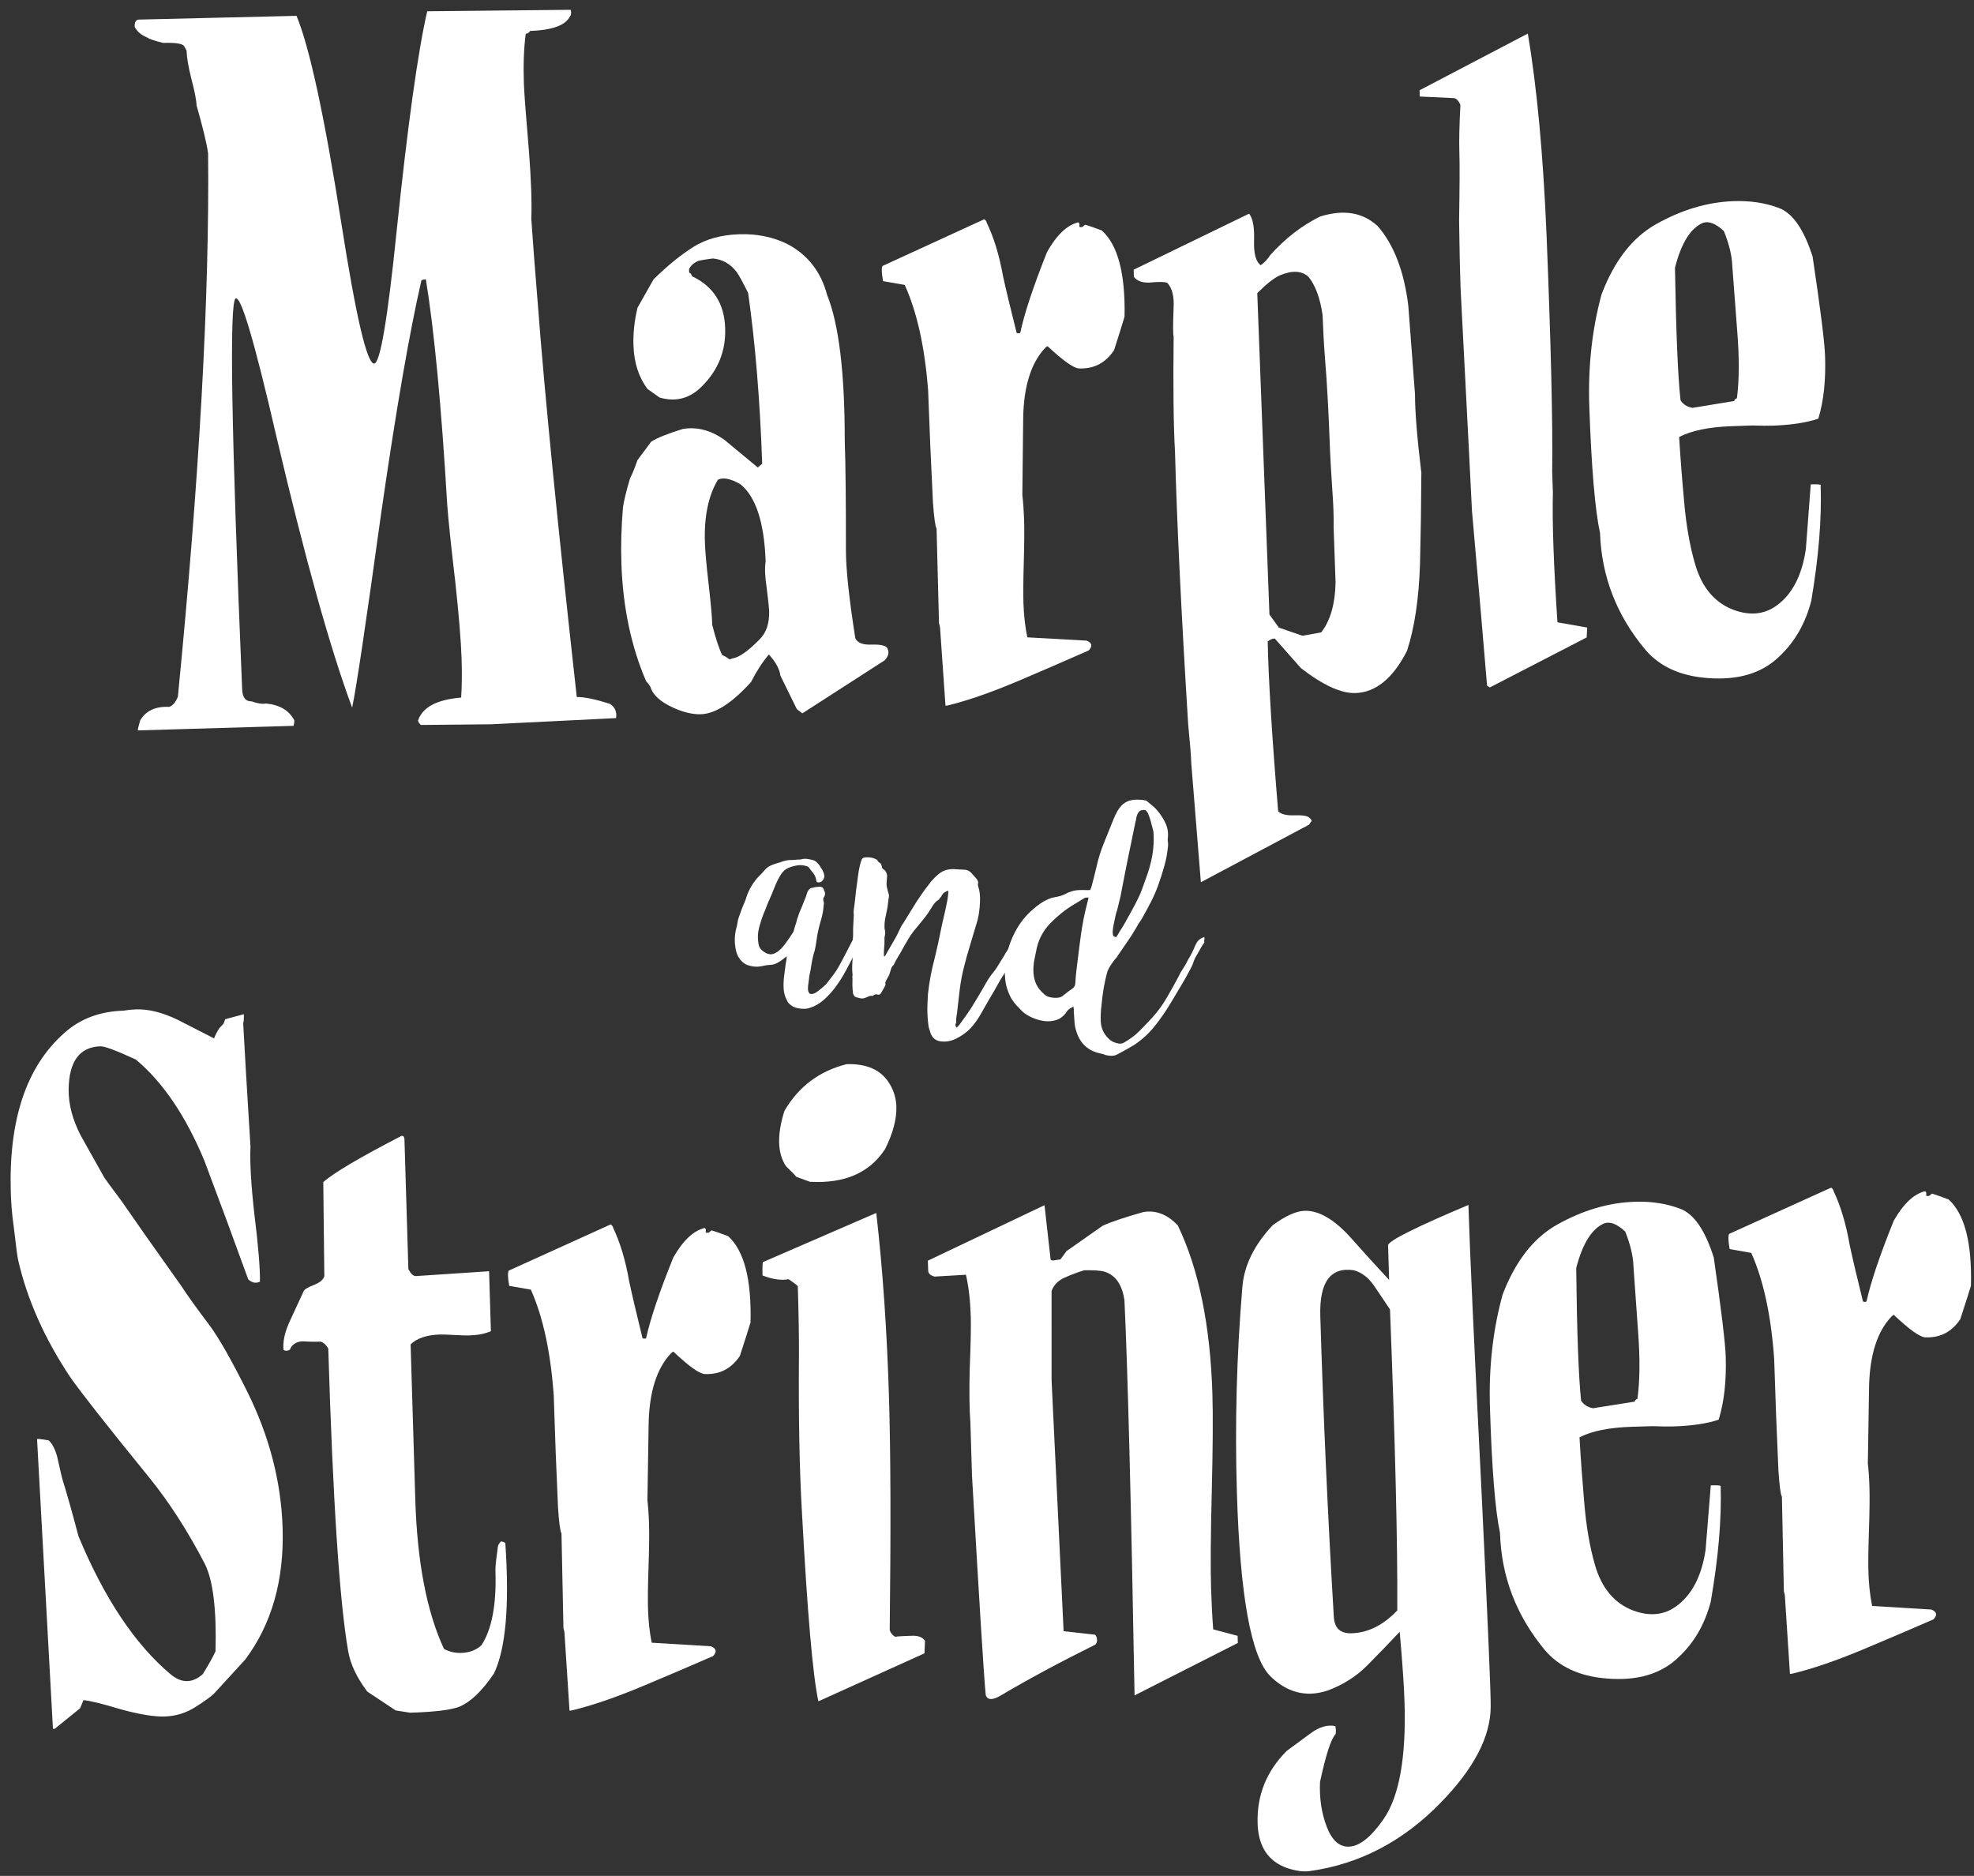
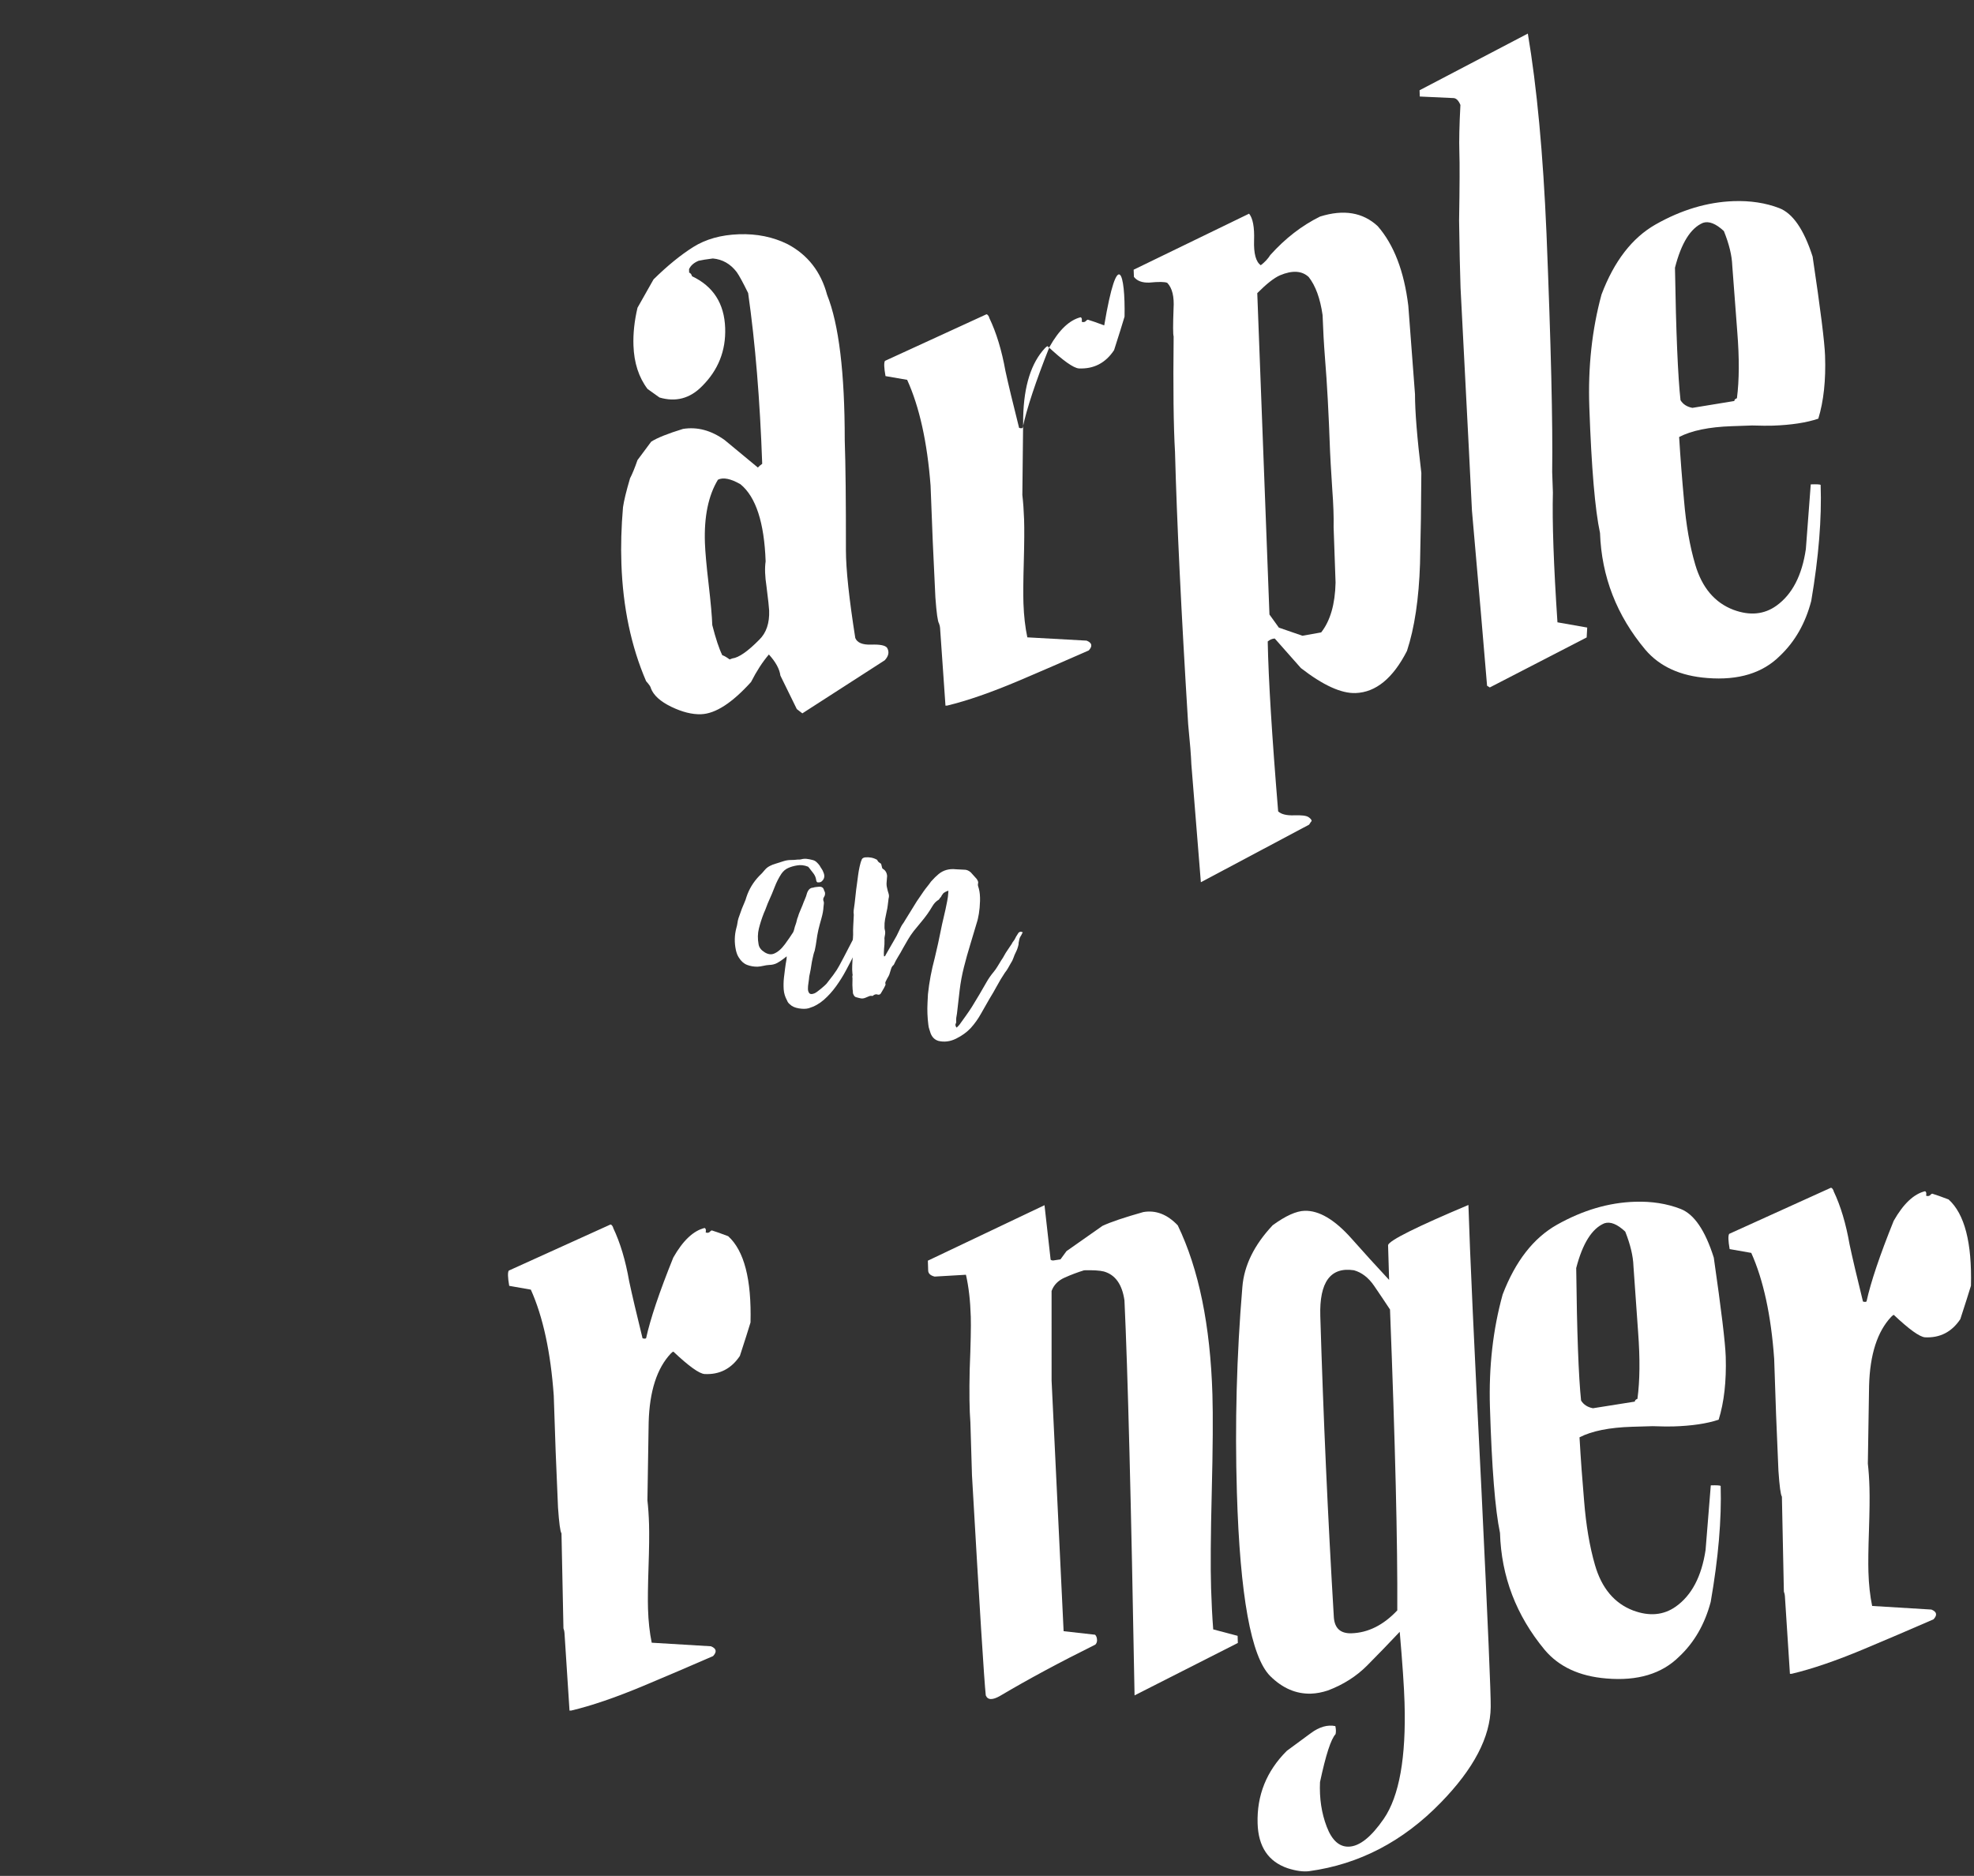
<svg xmlns="http://www.w3.org/2000/svg" version="1.1" id="Ebene_1" x="0px" y="0px" width="760.204px" height="722.449px" viewBox="0 0 760.204 722.449" enable-background="new 0 0 760.204 722.449" xml:space="preserve">
  <rect x="0" y="0" width="760.204" height="722.449" fill="#333333" stroke="none" />
  <g>
-     <path fill="#FFFFFF" d="M237.249,276.563l-48.244,2.382l-26.916,0.256c-0.716-0.663-1.079-1.223-1.099-1.692   c1.666-5.113,7.196-8.067,16.607-8.863c0.295-4.616,0.35-9.677,0.157-15.192c-0.241-6.896-1.044-16.646-2.407-29.263   c-1.646-13.974-2.687-23.946-3.121-29.924c-2.256-38.116-5.001-67.016-8.222-86.698c-0.69,0.02-1.263,0.158-1.709,0.403   c-4.596,19.958-9.76,49.825-15.494,89.609c-5.879,42.552-9.604,67.536-11.184,74.954c-8.379-22.491-18.121-57.356-29.211-104.609   c-8.417-36.523-13.637-54.176-15.671-52.951c-2.48,1.469-1.638,51.611,2.52,150.418c0.113,3.22,1.318,4.785,3.617,4.705   c2.33,0.839,4.184,1.121,5.553,0.839c5.313,0.504,8.951,2.677,10.934,6.521c0.013,0.46-0.08,1.161-0.277,2.079L53.078,281.3   c-0.013-0.459,0.283-1.738,0.902-3.831c2.167-3.751,5.904-5.497,11.211-5.227c1.359-0.508,2.462-1.81,3.31-3.915   c8.312-84.521,12.197-154.271,11.645-209.254c-0.608-4.121-2.089-10.281-4.444-18.483c-0.071-2.066-0.775-5.607-2.099-10.63   c-1.074-4.329-1.652-7.758-1.745-10.294c-0.007-0.225-0.322-0.848-0.929-1.861c-0.611-1.016-3.329-1.443-8.154-1.272   c-3.252-0.803-5.351-1.539-6.292-2.192c-2.098-0.848-3.649-2.17-4.628-3.981c-0.063-1.835,0.476-2.778,1.627-2.817l60.706-1.443   c5.021,12.027,10.796,38.75,17.31,80.171c5.634,35.937,9.834,53.854,12.592,53.755c2.291-0.081,5.162-16.862,8.59-50.357   c4.297-41.344,8.253-69.784,11.846-85.332l55.211-0.56c0.242,0.456,0.271,1.147,0.071,2.066l-0.652,1.06   c-1.96,3.06-6.968,4.734-15.012,5.018c-0.434,0.703-0.993,1.063-1.685,1.092c-0.732,5.547-0.959,12.004-0.707,19.357   c0.126,3.448,0.771,12.052,1.945,25.82c0.842,10.789,1.144,19.521,0.918,26.202c0.489,7.354,1.337,18.483,2.555,33.398   c2.575,33.968,7.557,84.197,14.954,150.676c2.757-0.1,7.042,0.781,12.862,2.652C236.876,272.433,237.625,274.252,237.249,276.563" />
    <path fill="#FFFFFF" d="M294.852,216.2c-0.528-14.941-3.754-24.833-9.677-29.692c-3.757-2.163-6.652-2.758-8.687-1.761   c-3.7,6.113-5.371,14.222-5.017,24.332c0.119,3.448,0.593,8.735,1.422,15.838c0.817,7.099,1.296,12.379,1.415,15.828   c1.337,5.244,2.619,9.108,3.856,11.599c0.698,0.203,1.639,0.749,2.825,1.623l1.019-0.38c2.52-0.317,5.997-2.736,10.445-7.267   c2.674-2.627,3.925-6.354,3.754-11.183c-0.041-1.146-0.383-4.24-1.022-9.282C294.587,221.966,294.474,218.749,294.852,216.2    M341.584,249.425c0.975,1.581,0.684,3.202-0.864,4.866l-31.73,20.443l-2.135-1.651l-6.318-12.896   c-0.322-2.521-1.796-5.225-4.429-8.128c-2.437,2.842-4.728,6.377-6.877,10.598c-7.306,8.082-13.723,12.215-19.241,12.412   c-3.449,0.118-7.28-0.837-11.49-2.877c-4.214-2.042-6.832-4.422-7.849-7.148c-0.013-0.459-0.624-1.355-1.822-2.695   c-5.765-13.377-8.938-28.45-9.522-45.232c-0.244-6.9-0.041-14.154,0.617-21.769c0.37-2.547,1.27-6.259,2.712-11.142   c0.861-1.639,1.815-3.976,2.864-7.003l5.271-7.09c2.253-1.462,6.332-3.102,12.257-4.924c5.496-0.88,10.834,0.546,16.028,4.271   c4.271,3.536,8.535,7.072,12.801,10.597c0.441-0.472,0.999-0.944,1.677-1.434c-0.868-24.595-2.67-46.507-5.415-65.749   c-1.99-4.072-3.464-6.778-4.433-8.127c-2.406-3.133-5.459-4.863-9.153-5.201c-2.522,0.319-4.351,0.614-5.489,0.885   c-1.826,0.748-3.049,1.828-3.687,3.235l0.046,1.376c0.231-0.006,0.465,0.16,0.71,0.495c0.237,0.334,0.369,0.626,0.375,0.848   c8.189,3.857,12.447,10.5,12.781,19.917c0.302,8.741-2.658,16.207-8.879,22.406c-4.667,4.773-10.143,6.226-16.419,4.377   l-4.603-3.29c-3.384-4.484-5.188-10.06-5.416-16.726c-0.166-4.595,0.354-9.446,1.559-14.552c1.295-2.343,3.355-5.991,6.174-10.921   c5.339-5.245,10.426-9.39,15.269-12.447c4.84-3.041,10.708-4.692,17.609-4.93c6.891-0.242,13.151,1.034,18.772,3.825   c7.738,4.107,12.801,10.596,15.182,19.488c4.544,11.355,6.808,30.028,6.802,56.035c0.327,9.426,0.478,23.577,0.452,42.439   c0.025,7.372,1.224,18.601,3.604,33.707c0.747,1.815,2.79,2.661,6.125,2.547C338.83,248.142,340.856,248.538,341.584,249.425" />
-     <path fill="#FFFFFF" d="M433.073,121.943c-0.823,2.791-2.167,7.097-4.036,12.913c-3.278,4.95-7.798,7.293-13.558,7.039   c-2.082-0.16-6.094-3.008-12.038-8.558c-0.232,0.014-0.573,0.257-1.016,0.729c-5.316,5.708-8.112,14.556-8.382,26.527   c-0.123,9.906-0.226,19.917-0.328,30.046c0.322,2.752,0.547,5.847,0.668,9.295c0.128,3.68,0.091,9.15-0.108,16.401   c-0.213,7.253-0.25,12.611-0.135,16.063c0.173,4.823,0.668,9.178,1.497,13.064l22.832,1.263c2.096,0.848,2.365,2.112,0.822,3.773   c-9.069,4.001-18.024,7.878-26.867,11.642c-10.657,4.516-19.865,7.723-27.627,9.596l-0.684,0.029l-2.086-29.964   c-0.019-0.452-0.158-1.024-0.408-1.709l-0.936-36.557c-0.485-0.673-0.955-3.989-1.388-9.961   c-0.736-14.471-1.355-28.833-1.857-43.084c-1.276-16.75-4.291-30.343-9.022-40.761l-8.333-1.437   c-0.579-3.197-0.646-5.151-0.211-5.862l39.069-17.937c0.226-0.013,0.464,0.151,0.704,0.491c0.244,0.338,0.371,0.621,0.383,0.852   c2.725,5.66,4.806,12.486,6.241,20.489c1.093,5.03,2.848,12.329,5.261,21.912c0.688,0.202,1.146,0.189,1.375-0.052   c1.575-7.42,5.015-17.778,10.298-31.081c3.684-6.57,7.688-10.395,12.026-11.474c0.47,0.218,0.599,0.791,0.404,1.713   c0.464,0.216,0.926,0.203,1.377-0.048c0.442-0.472,0.777-0.716,1.016-0.723c1.394,0.415,3.489,1.144,6.286,2.192   C430.495,94.305,433.407,105.363,433.073,121.943" />
+     <path fill="#FFFFFF" d="M433.073,121.943c-0.823,2.791-2.167,7.097-4.036,12.913c-3.278,4.95-7.798,7.293-13.558,7.039   c-2.082-0.16-6.094-3.008-12.038-8.558c-0.232,0.014-0.573,0.257-1.016,0.729c-5.316,5.708-8.112,14.556-8.382,26.527   c-0.123,9.906-0.226,19.917-0.328,30.046c0.322,2.752,0.547,5.847,0.668,9.295c0.128,3.68,0.091,9.15-0.108,16.401   c-0.213,7.253-0.25,12.611-0.135,16.063c0.173,4.823,0.668,9.178,1.497,13.064l22.832,1.263c2.096,0.848,2.365,2.112,0.822,3.773   c-9.069,4.001-18.024,7.878-26.867,11.642c-10.657,4.516-19.865,7.723-27.627,9.596l-0.684,0.029l-2.086-29.964   c-0.019-0.452-0.158-1.024-0.408-1.709c-0.485-0.673-0.955-3.989-1.388-9.961   c-0.736-14.471-1.355-28.833-1.857-43.084c-1.276-16.75-4.291-30.343-9.022-40.761l-8.333-1.437   c-0.579-3.197-0.646-5.151-0.211-5.862l39.069-17.937c0.226-0.013,0.464,0.151,0.704,0.491c0.244,0.338,0.371,0.621,0.383,0.852   c2.725,5.66,4.806,12.486,6.241,20.489c1.093,5.03,2.848,12.329,5.261,21.912c0.688,0.202,1.146,0.189,1.375-0.052   c1.575-7.42,5.015-17.778,10.298-31.081c3.684-6.57,7.688-10.395,12.026-11.474c0.47,0.218,0.599,0.791,0.404,1.713   c0.464,0.216,0.926,0.203,1.377-0.048c0.442-0.472,0.777-0.716,1.016-0.723c1.394,0.415,3.489,1.144,6.286,2.192   C430.495,94.305,433.407,105.363,433.073,121.943" />
    <path fill="#FFFFFF" d="M513.586,203.003c0.083-3.914-0.083-8.741-0.514-14.478c-0.515-8.038-0.797-12.974-0.861-14.816   c-0.502-14.25-1.149-26.196-1.948-35.834c-0.43-5.509-0.732-11.018-0.925-16.539c-0.92-6.406-2.699-11.296-5.347-14.652   c-2.617-2.442-6.307-2.654-11.069-0.653c-2.27,1.006-5.181,3.292-8.735,6.865l4.692,123.769l3.624,5.046l9.083,3.133l7.212-1.288   c3.516-4.49,5.36-10.889,5.541-19.181C514.088,217.254,513.837,210.126,513.586,203.003 M547.37,182.139   c-0.051,11.737-0.217,23.365-0.502,34.884c-0.442,13.601-2.12,24.813-5.031,33.662c-5.387,10.543-11.988,15.952-19.799,16.229   c-5.515,0.193-12.533-3.015-21.051-9.623l-10.065-11.379c-0.919,0.031-1.825,0.407-2.712,1.13   c0.276,14.488,1.613,36.3,4.019,65.447c1.188,1.105,3.22,1.611,6.093,1.514c2.873-0.105,4.724,0.115,5.546,0.664   c0.823,0.545,1.248,1.045,1.26,1.516c-0.225,0.229-0.552,0.711-0.981,1.414l-41.685,22.176l-3.665-45.443   c-0.114-3.217-0.525-8.387-1.233-15.488c-2.667-43.172-4.352-78.087-5.059-104.767c-0.578-9.872-0.751-24.707-0.527-44.511   c-0.258-0.679-0.271-4.246-0.032-10.697c0.295-4.614-0.508-7.926-2.416-9.927c-0.939-0.428-3.24-0.46-6.909-0.106   c-2.758,0.1-4.737-0.637-5.94-2.205l-0.104-2.757l44.462-21.581c1.452,1.791,2.089,5.22,1.915,10.287   c-0.161,5.069,0.694,8.26,2.583,9.571c1.563-1.198,2.791-2.516,3.658-3.924c5.759-6.417,12.142-11.354,19.162-14.822   c9.094-2.851,16.506-1.62,22.221,3.706c6.234,7.147,10.155,17.371,11.774,30.654c0.855,11.248,1.71,22.606,2.578,34.086   C544.929,158.524,545.745,168.619,547.37,182.139" />
    <path fill="#FFFFFF" d="M611.249,241.689l-0.211,3.805l-37.301,19.258l-1.054-0.65c-1.209-14.686-3.149-37.177-5.823-67.458   c-0.059-1.839-1.523-30.436-4.391-85.798c-0.226-6.438-0.411-15.06-0.56-25.875c0.22-13.348,0.258-22.153,0.104-26.411   c-0.143-4.247-0.014-10.298,0.404-18.137c-0.759-1.815-1.703-2.702-2.86-2.658l-12.791-0.591l-0.077-2.41l41.69-21.832   c3.484,20.588,5.881,46.282,7.192,77.075c1.717,42.519,2.449,73.093,2.186,91.747c0.071,2.066,0.16,4.71,0.276,7.931   c-0.296,11.287,0.289,27.948,1.756,49.988L611.249,241.689z" />
    <path fill="#FFFFFF" d="M668.906,153.366c0.9-6.932,0.945-15.45,0.135-25.547c-1.272-16.758-1.921-25.249-1.928-25.48   c-0.134-3.908-1.215-8.355-3.234-13.354c-3.092-2.876-5.776-3.937-8.045-3.165c-4.765,2.014-8.356,7.774-10.788,17.29   c0.405,24.841,1.126,41.848,2.134,51.017c0.972,1.583,2.507,2.563,4.591,2.951l16.133-2.642   C667.891,153.976,668.218,153.619,668.906,153.366 M701.142,186.755c0.457,12.875-0.746,27.764-3.613,44.66   c-2.229,8.594-6.241,15.638-12.024,21.134c-6.672,6.682-16.014,9.535-28.008,8.574c-10.387-0.781-18.338-4.416-23.859-10.898   c-11.049-13.189-16.865-28.169-17.458-44.955c-1.926-8.905-3.297-25.084-4.118-48.529c-0.542-15.395,1.028-29.835,4.698-43.316   c4.841-12.821,11.769-21.813,20.8-26.964c9.931-5.634,19.946-8.637,30.062-8.993c6.429-0.225,12.278,0.665,17.53,2.667   c5.244,1.999,9.551,8.241,12.905,18.705c3.009,20.147,4.608,32.866,4.789,38.149c0.335,9.426-0.539,17.509-2.596,24.255   c-4.559,1.54-10.388,2.436-17.516,2.687c-1.841,0.063-4.481,0.039-7.939-0.067c-3.675,0.125-6.324,0.218-7.933,0.275   c-8.733,0.302-15.472,1.701-20.214,4.162c0.507,8.267,1.144,16.414,1.89,24.444c0.785,9.411,2.231,17.645,4.318,24.703   c2.61,8.886,7.535,14.697,14.765,17.429c6.293,2.316,11.803,1.777,16.516-1.614c6.058-4.358,9.825-11.615,11.317-21.799   c0.624-8.305,1.252-16.612,1.884-24.917C699.637,186.465,700.904,186.535,701.142,186.755" />
-     <path fill="#FFFFFF" d="M100.11,493.603c-1.594,0.746-3.095,0.451-4.516-0.896c-5.521-15.248-11.155-30.494-16.908-45.742   c-7.195-17.266-15.982-30.234-26.369-38.9c-7.47-3.445-12.003-5.154-13.61-5.104c-8.048,0.246-12.136,5.773-12.275,16.584   c-0.061,5.76,1.501,11.697,4.679,17.818c2.916,5.205,5.836,10.4,8.754,15.607c0.007,0.229,2.283,3.381,6.846,9.461   c4.811,6.992,12.499,17.92,23.076,32.781c2.172,3.381,5.891,8.574,11.161,15.541c3.603,4.963,8.34,13.332,14.219,25.107   c8.574,17.238,13.132,34.813,13.671,52.746c0.598,20.004-4.188,36.832-14.357,50.484l-12.033,13.125   c-0.893,0.951-3.197,2.635-6.923,5.039c-3.725,2.418-7.773,3.689-12.139,3.818c-3.907,0.115-9.339-0.746-16.297-2.611   c-7.668-2.301-12.65-3.535-14.954-3.688l-1.289,3.135l-9.767,7.895l-0.691,0.012l-6.123-111.637   c0.916-0.025,2.423,0.168,4.502,0.555c1.421,1.336,2.52,3.496,3.298,6.465c1.067,4.795,1.731,7.662,1.986,8.563   c1.526,4.781,3.58,12.096,6.181,21.906c9.921,23.857,21.729,41.574,35.426,53.117c4.252,3.549,8.391,3.549,12.425-0.025   c2.192-3.521,3.825-6.441,4.911-8.781c0.435-16.105-0.941-27.342-4.12-33.707c-6.594-12.676-13.716-23.742-21.366-33.18   c-16.249-19.977-26.412-32.91-30.5-38.771c-9.885-14.887-16.555-29.877-19.997-44.955c-0.257-0.9-0.848-5.375-1.783-13.408   c-0.585-4.127-0.943-8.357-1.073-12.727c-0.842-28.051,6.016-48.504,20.588-61.373c6.051-5.475,13.665-8.348,22.866-8.625   c1.601-0.277,3.208-0.438,4.818-0.488c4.823-0.148,10.155,1.182,15.995,4.004c4.673,2.385,9.346,4.775,14.019,7.168   c0.428-1.158,1.081-2.443,1.954-3.857l1.674-1.775c0.216-0.461,0.428-1.053,0.636-1.748l7.196-1.941   c0.052,1.846-0.035,2.996-0.243,3.459c0.539,10.35,1.481,26.186,2.809,47.553c-0.284,5.99,0.212,14.604,1.475,25.838   C99.458,479.593,100.174,488.322,100.11,493.603" />
-     <path fill="#FFFFFF" d="M194.604,594.3c1.639,23.898,0.187,40.625-4.355,50.176c-4.626,6.824-9.104,11.109-13.42,12.844   c-3.189,1.246-9.495,2.006-18.911,2.289l-5.55-0.877l-10.917-7.248c-4.082-5.412-6.538-10.619-7.38-15.658   c-3.336-19.232-5.884-58.043-7.648-116.432c-0.729-1.365-1.677-2.25-2.837-2.674c-2.302,0.063-4.606,0.025-6.91-0.143   c-2.527,0.076-4.227,1.17-5.075,3.266c-0.459,0.244-0.917,0.371-1.37,0.385c-0.231,0-0.579-0.102-1.047-0.32   c-0.328-3.201,0.481-6.916,2.43-11.107c3.24-7.008,5.023-10.863,5.345-11.559c0.322-0.693,1.62-1.477,3.896-2.365   c2.272-0.859,3.623-2.004,4.043-3.393l-0.402-36.227c4.033-3.574,14.093-9.514,30.177-17.83c0.692-0.014,1.055,0.438,1.081,1.35   l1.508,50.008c0.967,1.813,1.921,2.699,2.838,2.674l28.249-1.877l0.698,23.102c-2.278,0.977-5.023,1.516-8.24,1.619   c-1.376,0.039-3.339-0.014-5.872-0.168c-2.542-0.141-4.377-0.217-5.528-0.18c-5.055,0.154-8.815,1.428-11.278,3.793   c-0.006-0.219,0.595,19.656,1.797,59.662c0.733,24.131,4.414,43.348,11.06,57.643c2.098,1.094,4.303,1.596,6.601,1.531   c3.221-0.104,5.839-1.092,7.845-2.996c3.963-6.105,5.754-15.477,5.375-28.127c-0.049-1.375,0.07-3.148,0.353-5.348   c0.275-2.197,0.463-3.65,0.56-4.332c0.093-0.695,0.475-1.402,1.147-2.109C193.553,593.646,194.125,593.865,194.604,594.3" />
    <path fill="#FFFFFF" d="M289.031,509.314c-0.84,2.789-2.208,7.096-4.102,12.895c-3.304,4.936-7.841,7.264-13.59,6.967   c-2.083-0.152-6.084-3.035-12.001-8.613c-0.231,0.014-0.566,0.258-1.012,0.721c-5.352,5.695-8.189,14.527-8.52,26.494   c-0.164,9.9-0.322,19.914-0.479,30.045c0.309,2.75,0.528,5.848,0.627,9.293c0.109,3.691,0.045,9.141-0.199,16.404   c-0.244,7.25-0.309,12.611-0.203,16.057c0.145,4.822,0.625,9.191,1.428,13.074l22.827,1.375c2.092,0.861,2.356,2.121,0.801,3.779   c-9.089,3.961-18.059,7.791-26.919,11.506c-10.69,4.461-19.91,7.625-27.678,9.463l-0.685,0.025l-1.941-29.967   c-0.014-0.463-0.146-1.041-0.396-1.723l-0.755-36.561c-0.481-0.67-0.928-3.998-1.337-9.963c-0.666-14.49-1.211-28.836-1.639-43.092   c-1.199-16.764-4.139-30.365-8.825-40.816l-8.328-1.465c-0.559-3.215-0.62-5.17-0.177-5.863l39.155-17.752   c0.231,0,0.469,0.152,0.704,0.5c0.244,0.336,0.369,0.617,0.376,0.85c2.7,5.668,4.748,12.508,6.142,20.529   c1.068,5.027,2.784,12.342,5.146,21.932c0.698,0.205,1.153,0.193,1.376-0.051c1.62-7.406,5.103-17.754,10.46-31.033   c3.713-6.545,7.739-10.35,12.079-11.402c0.465,0.217,0.597,0.795,0.402,1.709c0.459,0.219,0.919,0.205,1.375-0.039   c0.448-0.475,0.781-0.719,1.013-0.719c1.395,0.424,3.487,1.156,6.28,2.223C286.588,481.675,289.446,492.744,289.031,509.314" />
-     <path fill="#FFFFFF" d="M342.512,417.281c1.69,2.713,2.588,5.67,2.687,8.896c0.146,4.822-1.305,10.271-4.339,16.354   c-5.942,9.152-15.593,13.355-28.959,12.609l-5.233-1.914c-0.717-0.9-2.028-2.25-3.924-4.023   c-3.369-4.963-3.587-12.084-0.646-21.379c5.47-9.373,13.462-15.361,23.966-17.986C333.877,409.607,339.36,412.089,342.512,417.281    M356.223,631.892l-0.196,4.846l-40.861,18.486c-2.14-9.836-4.252-34.158-6.34-72.98c-0.952-16.301-1.335-36.549-1.138-60.717   c0.026-6.672-0.119-15.414-0.448-26.211c-0.709-0.67-1.889-1.557-3.528-2.662c-2.745,0.541-6.101,0.076-10.05-1.428   c-0.093-2.982-0.032-4.705,0.184-5.18l43.612-18.912c2.498,21.791,4.132,45.549,4.911,71.299   c0.64,21.377,0.729,51.176,0.271,89.383c0.5,1.365,1.329,2.262,2.499,2.688c-1.157-0.193,0.904-0.375,6.193-0.527   C353.63,629.898,355.262,630.542,356.223,631.892" />
    <path fill="#FFFFFF" d="M476.705,632.751l-39.776,20.186c-1.323-74.279-2.615-124.982-3.889-152.094   c-0.879-6.184-3.521-9.9-7.932-11.158c-1.62-0.4-4.152-0.555-7.604-0.465c-2.512,0.773-5.013,1.711-7.506,2.83   c-2.501,1.104-4.179,2.826-5.026,5.141l0.006,34.518l4.628,96.506l12.122,1.363c0.47,0.451,0.727,1.131,0.753,2.057   c0.02,0.682-0.193,1.26-0.637,1.734c-13.832,6.865-26.059,13.447-36.683,19.748c-2.941,1.695-4.787,1.643-5.529-0.18   c-0.639-5.965-2.409-34.211-5.313-84.746c-0.137-4.602-0.34-11.377-0.61-20.35c-0.376-4.82-0.47-11.596-0.271-20.35   c0.396-9.912,0.533-16.699,0.422-20.375c-0.186-6.211-0.811-11.596-1.865-16.174l-12.058,0.707   c-1.626-0.412-2.456-1.184-2.487-2.338l-0.12-3.793l44.92-21.365l2.359,20.979c0.231,0.221,0.578,0.322,1.041,0.309l2.751-0.424   l2.32-3.174l13.858-9.732c3.169-1.479,8.414-3.252,15.716-5.311c4.808-0.836,9.23,0.875,13.273,5.117   c8.092,16.789,12.547,38.514,13.351,65.178c0.25,8.279,0.16,20.762-0.258,37.461c-0.417,16.699-0.508,29.066-0.263,37.113   c0.179,5.748,0.449,11.029,0.822,15.852l9.397,2.48L476.705,632.751z" />
    <path fill="#FFFFFF" d="M535.306,504.326c-1.935-2.943-3.979-5.979-6.138-9.139c-2.166-3.15-4.764-5.145-7.777-5.979   c-9.019-1.338-13.325,4.539-12.933,17.65c1.17,38.85,2.911,77.57,5.226,116.148c0.347,4.141,2.602,6.133,6.741,6.018   c6.428-0.193,12.328-3.137,17.679-8.818C538.25,594.431,537.311,555.812,535.306,504.326 M574.084,657.433   c-0.115,11.508-6.523,23.783-19.25,36.822c-14.514,14.936-31.388,23.73-50.632,26.377c-2.302,0.295-5.072-0.088-8.324-1.129   c-7.443-2.549-11.293-8.295-11.563-17.254c-0.322-10.813,3.412-20.133,11.241-27.947c2.925-2.16,6.017-4.447,9.288-6.84   c3.26-2.404,6.396-3.305,9.404-2.699c0.263,1.131,0.296,2.172,0.096,3.098c-1.787,1.891-3.785,8.061-5.997,18.473   c-0.275,6.223,0.585,11.941,2.585,17.174c1.992,5.232,4.832,7.807,8.511,7.689c4.14-0.129,8.638-3.717,13.484-10.76   c5.953-8.703,8.613-23.617,7.971-44.764c-0.173-5.979-0.797-15.041-1.851-27.215c-4.243,4.5-8.428,8.834-12.554,12.984   c-4.134,4.152-9.159,7.352-15.073,9.59c-2.275,0.758-4.449,1.168-6.519,1.234c-5.751,0.18-10.997-2.082-15.735-6.775   c-7.359-7.365-11.633-30.941-12.828-70.705c-0.798-26.443-0.097-52.809,2.108-79.113c0.661-8.303,4.563-16.234,11.698-23.82   c4.955-3.6,9.037-5.451,12.263-5.541c5.515-0.168,11.493,3.33,17.914,10.504c4.771,5.373,9.642,10.76,14.644,16.119l-0.404-13.447   c0.635-1.85,10.945-6.99,30.942-15.424c0.526,17.471,2.204,54.236,5.046,110.299C572.984,624.912,574.167,652.603,574.084,657.433" />
    <path fill="#FFFFFF" d="M630.59,538.728c0.944-6.93,1.029-15.439,0.271-25.557c-1.196-16.75-1.792-25.248-1.799-25.48   c-0.123-3.906-1.176-8.354-3.161-13.357c-3.081-2.904-5.762-3.971-8.03-3.213c-4.776,1.98-8.395,7.727-10.862,17.238   c0.282,24.838,0.913,41.846,1.876,51.023c0.966,1.582,2.494,2.572,4.576,2.971l16.129-2.559   C629.575,539.332,629.909,538.972,630.59,538.728 M662.64,572.281c0.387,12.867-0.888,27.754-3.83,44.635   c-2.27,8.586-6.313,15.605-12.125,21.068c-6.704,6.66-16.042,9.463-28.023,8.445c-10.368-0.834-18.301-4.512-23.783-11.016   c-10.978-13.24-16.712-28.256-17.22-45.047c-1.884-8.92-3.162-25.105-3.875-48.541c-0.464-15.4,1.17-29.838,4.903-43.297   c4.905-12.805,11.872-21.752,20.916-26.855c9.95-5.592,19.978-8.549,30.087-8.846c6.423-0.203,12.267,0.723,17.497,2.752   c5.233,2.02,9.5,8.279,12.806,18.758c2.904,20.168,4.433,32.895,4.601,38.18c0.283,9.436-0.629,17.51-2.724,24.244   c-4.552,1.518-10.395,2.381-17.511,2.598c-1.838,0.053-4.479,0.012-7.931-0.102c-3.677,0.102-6.325,0.191-7.925,0.23   c-8.729,0.271-15.473,1.619-20.223,4.063c0.47,8.266,1.067,16.416,1.768,24.449c0.746,9.426,2.141,17.666,4.191,24.725   c2.564,8.895,7.455,14.742,14.666,17.508c6.281,2.34,11.785,1.838,16.508-1.531c6.073-4.332,9.878-11.568,11.415-21.738   c0.668-8.316,1.345-16.607,2.011-24.912C661.129,571.972,662.401,572.062,662.64,572.281" />
    <path fill="#FFFFFF" d="M759.031,495.162c-0.844,2.789-2.212,7.096-4.103,12.893c-3.305,4.938-7.842,7.264-13.595,6.98   c-2.083-0.168-6.081-3.047-12.002-8.625c-0.23,0.012-0.564,0.258-1.007,0.732c-5.356,5.682-8.189,14.514-8.524,26.482   c-0.16,9.898-0.32,19.912-0.477,30.043c0.31,2.75,0.528,5.85,0.624,9.293c0.109,3.689,0.046,9.143-0.192,16.406   c-0.25,7.25-0.313,12.609-0.205,16.055c0.141,4.834,0.624,9.191,1.429,13.074l22.823,1.389c2.097,0.848,2.358,2.107,0.803,3.766   c-9.089,3.961-18.063,7.791-26.918,11.506c-10.691,4.475-19.914,7.625-27.68,9.461l-0.688,0.027l-1.941-29.967   c-0.012-0.461-0.142-1.041-0.392-1.723l-0.759-36.561c-0.481-0.668-0.926-3.998-1.335-9.963   c-0.662-14.488-1.209-28.836-1.64-43.092c-1.197-16.764-4.14-30.363-8.825-40.816l-8.324-1.465   c-0.56-3.213-0.623-5.168-0.181-5.861l39.156-17.754c0.233,0,0.472,0.154,0.703,0.5c0.243,0.334,0.372,0.617,0.379,0.85   c2.7,5.67,4.742,12.508,6.138,20.529c1.067,5.027,2.784,12.342,5.149,21.932c0.692,0.207,1.149,0.193,1.376-0.051   c1.618-7.404,5.104-17.754,10.458-31.033c3.715-6.543,7.738-10.348,12.083-11.402c0.462,0.219,0.592,0.797,0.398,1.709   c0.457,0.219,0.918,0.207,1.376-0.037c0.442-0.477,0.777-0.709,1.009-0.721c1.394,0.424,3.49,1.156,6.28,2.225   C756.588,467.521,759.441,478.589,759.031,495.162" />
    <path fill="#FFFFFF" d="M302.963,368.3c-0.177,0.164-0.354,0.299-0.526,0.42c-0.177,0.109-0.355,0.258-0.534,0.418   c-0.794,0.637-1.652,1.209-2.565,1.711c-0.915,0.5-1.963,0.77-3.152,0.783c-0.765,0.057-1.508,0.16-2.24,0.342   c-0.73,0.172-1.472,0.281-2.237,0.326c-1.439,0.014-2.782-0.225-4.034-0.705c-1.244-0.49-2.298-1.441-3.151-2.836   c-0.477-0.703-0.852-1.652-1.129-2.857c-0.618-2.908-0.552-5.74,0.18-8.496c0.203-0.672,0.34-1.297,0.415-1.889   c0.071-0.588,0.208-1.211,0.408-1.883l1.334-3.744c0.292-0.746,0.607-1.494,0.941-2.24c0.336-0.742,0.608-1.494,0.809-2.242   c1.003-3.004,2.62-5.666,4.86-8.012c0.71-0.645,1.42-1.408,2.144-2.301c0.545-0.654,1.186-1.174,1.921-1.557   c0.746-0.389,1.5-0.691,2.272-0.9l3.101-0.986c0.945-0.293,1.861-0.438,2.75-0.438c0.888,0.008,1.804-0.051,2.745-0.176   c0.505,0.025,0.888,0.006,1.145-0.064c0.772-0.219,1.515-0.283,2.23-0.207c0.718,0.08,1.456,0.225,2.205,0.428   c0.588,0.119,1.099,0.377,1.549,0.779c0.447,0.4,0.869,0.867,1.263,1.4c0.229,0.434,0.485,0.848,0.762,1.244   c0.277,0.395,0.489,0.809,0.633,1.236c0.691,1.475,0.453,2.693-0.69,3.654c-0.27,0.238-0.698,0.34-1.293,0.316   c-0.34,0.066-0.585-0.158-0.723-0.68c-0.12-1.018-0.453-1.902-1.006-2.65c-0.56-0.752-1.151-1.521-1.791-2.318l-0.364-0.395   c-1.494-0.586-2.926-0.742-4.29-0.473c-1.199,0.189-2.316,0.512-3.358,0.975c-1.04,0.453-1.923,1.209-2.652,2.275   c-1.013,1.561-1.861,3.232-2.549,5.016c-0.681,1.783-1.408,3.506-2.163,5.16c-0.383,0.83-0.72,1.66-1.016,2.49   c-0.303,0.836-0.636,1.664-1.019,2.492c-0.778,1.986-1.408,3.949-1.89,5.873c-0.474,1.928-0.515,3.957-0.119,6.094   c0.199,1.197,0.947,2.205,2.266,3.033c1.309,0.83,2.526,1.021,3.651,0.566c1.468-0.598,2.864-1.797,4.188-3.594   c1.313-1.797,2.394-3.35,3.217-4.666c0.192-0.416,0.344-0.869,0.456-1.375c0.11-0.502,0.264-1,0.459-1.502   c0.189-0.498,0.344-1.02,0.459-1.566c0.105-0.539,0.258-1.021,0.457-1.436c0.202-0.75,0.472-1.5,0.809-2.244   c0.334-0.742,0.643-1.492,0.939-2.236c0.299-0.836,0.614-1.625,0.948-2.371c0.331-0.742,0.607-1.533,0.817-2.369   c0.495-1.33,1.244-2.016,2.265-2.047c0.428-0.145,0.836-0.23,1.219-0.258c0.382-0.02,0.787-0.064,1.219-0.125   c1.011-0.031,1.625,0.422,1.833,1.363l0.344,0.777c0.13,0.691,0.013,1.295-0.35,1.828c-0.37,0.535-0.402,1.148-0.093,1.84   c0.067,0.34,0.074,0.654,0.013,0.953c-0.057,0.297-0.09,0.605-0.109,0.949c-0.067,1.346-0.337,2.834-0.798,4.465   c-0.468,1.629-0.861,3.109-1.185,4.453c-0.328,1.508-0.565,2.848-0.709,4.027c-0.146,1.18-0.382,2.52-0.71,4.025   c-0.2,0.502-0.352,0.984-0.458,1.438c-0.108,0.465-0.221,0.945-0.327,1.447c-0.219,0.924-0.395,1.863-0.526,2.828   c-0.131,0.971-0.309,1.953-0.533,2.969c-0.104,0.412-0.189,0.811-0.248,1.184c-0.062,0.379-0.107,0.783-0.126,1.201   c-0.017,0.256-0.081,0.74-0.199,1.459c-0.125,0.707-0.184,1.428-0.177,2.146c0.006,0.721,0.189,1.279,0.552,1.684   c0.364,0.4,1.013,0.412,1.968,0.027c0.521-0.219,1.331-0.797,2.436-1.717c1.106-0.912,1.834-1.576,2.198-1.98   c0.723-0.893,1.587-2.012,2.587-3.361c0.999-1.344,1.783-2.557,2.343-3.625c1.118-2.063,2.41-4.52,3.87-7.369   c1.455-2.852,2.744-5.297,3.862-7.359c0.194-0.328,0.291-0.682,0.313-1.064c0.019-0.383,0.241-0.559,0.665-0.539   c0.254-0.068,0.511-0.1,0.762-0.088c0.257,0.014,0.553-0.012,0.897-0.082c0.591,0.031,0.828,0.301,0.723,0.799   c-0.106,0.42-0.193,0.816-0.251,1.191c-0.064,0.385-0.189,0.738-0.375,1.061c-0.275,0.416-0.644,1.053-1.112,1.916   c-0.466,0.863-0.942,1.777-1.408,2.727c-0.477,0.947-0.923,1.855-1.35,2.725c-0.42,0.869-0.729,1.504-0.922,1.922   c-0.941,1.9-1.973,3.904-3.099,6c-1.125,2.109-2.391,4.135-3.805,6.094c-1.414,1.967-2.982,3.709-4.711,5.232   c-1.733,1.518-3.667,2.604-5.82,3.252c-1.032,0.297-2.304,0.309-3.813,0.064c-1.514-0.244-2.677-0.771-3.48-1.574   c-0.489-0.367-0.842-0.844-1.067-1.447c-0.774-1.4-1.211-2.84-1.308-4.332c-0.094-1.479-0.062-2.982,0.102-4.5   c0.149-1.176,0.292-2.352,0.437-3.535c0.145-1.176,0.328-2.352,0.56-3.535L302.963,368.3z" />
    <path fill="#FFFFFF" d="M376.165,355.38c-0.821,2.836-1.664,5.652-2.529,8.445c-0.861,2.797-1.664,5.654-2.4,8.578   c-0.746,2.93-1.298,5.906-1.666,8.939c-0.362,3.029-0.703,6.018-1.028,8.969c-0.111,0.584-0.201,1.131-0.27,1.637   c-0.071,0.508-0.077,1.049-0.025,1.652c-0.013,0.252-0.113,0.547-0.296,0.875c-0.013,0.244,0,0.438,0.033,0.578   c0.038,0.117,0.169,0.359,0.408,0.709l0.402-0.361c0.177-0.154,0.29-0.283,0.334-0.359c0.049-0.078,0.161-0.205,0.337-0.361   c0.824-1.143,1.64-2.287,2.462-3.432c0.824-1.148,1.601-2.295,2.337-3.445c1.012-1.645,1.979-3.24,2.908-4.807   c0.93-1.557,1.858-3.164,2.784-4.809c0.746-1.318,1.659-2.629,2.745-3.922c0.539-0.656,1.041-1.375,1.507-2.158   c0.463-0.773,0.923-1.537,1.385-2.277c0.46-0.648,0.85-1.283,1.177-1.908c0.328-0.617,0.716-1.252,1.18-1.904   c0.276-0.41,0.553-0.818,0.822-1.232c0.276-0.408,0.553-0.816,0.829-1.225c0.183-0.414,0.421-0.783,0.69-1.113   c0.271-0.324,0.498-0.693,0.692-1.107c0.189-0.414,0.4-0.781,0.626-1.111c0.231-0.328,0.438-0.65,0.623-0.988   c0.445-0.477,0.997-0.539,1.659-0.164c-0.187,0.246-0.322,0.486-0.419,0.736c-0.095,0.252-0.243,0.502-0.417,0.746   c-0.276,0.41-0.443,0.824-0.507,1.244c-0.065,0.422-0.155,0.842-0.259,1.258l-0.031,0.631c-0.225,1.094-0.572,2.094-1.035,2.994   c-0.386,0.744-0.694,1.494-0.945,2.244c-0.25,0.746-0.606,1.447-1.06,2.109c-0.376,0.656-0.724,1.273-1.048,1.852   c-0.329,0.578-0.717,1.143-1.171,1.709c-1.1,1.646-2.114,3.33-3.046,5.061c-0.936,1.729-1.915,3.41-2.93,5.057   c-1.112,1.891-2.205,3.807-3.279,5.748c-1.074,1.928-2.369,3.746-3.895,5.449c-1.521,1.621-3.41,2.984-5.675,4.102   c-2.257,1.105-4.513,1.4-6.772,0.861c-1.421-0.424-2.43-1.4-3.027-2.957c-0.145-0.514-0.309-1.029-0.495-1.555   c-0.184-0.502-0.303-1.068-0.36-1.658c-0.364-2.816-0.477-5.658-0.324-8.531l0.166-3.297c0.484-4.627,1.363-9.287,2.62-13.967   c0.208-0.922,0.428-1.863,0.652-2.826c0.216-0.961,0.435-1.9,0.649-2.822c0.226-1.178,0.482-2.396,0.759-3.646   c0.27-1.256,0.526-2.475,0.755-3.646c0.213-0.92,0.428-1.861,0.653-2.83c0.217-0.961,0.433-1.9,0.651-2.824   c0.229-1.17,0.455-2.285,0.679-3.33c0.215-1.047,0.36-2.158,0.422-3.346l0.031-0.637c-0.69,0.223-1.25,0.492-1.69,0.805   c-0.18,0.076-0.356,0.283-0.54,0.609c-0.18,0.158-0.317,0.365-0.414,0.613c-0.101,0.248-0.232,0.455-0.409,0.611   c-0.18,0.164-0.296,0.311-0.344,0.43c-0.045,0.123-0.164,0.27-0.333,0.426c-0.962,0.547-1.765,1.375-2.417,2.482   c-0.653,1.111-1.295,2.121-1.936,3.014c-0.815,1.146-1.678,2.246-2.581,3.305c-0.899,1.053-1.803,2.152-2.702,3.291   c-0.816,1.059-1.557,2.146-2.198,3.252c-0.653,1.111-1.306,2.246-1.958,3.396c-0.56,1.074-1.164,2.117-1.81,3.146   c-0.646,1.021-1.205,2.076-1.685,3.156c-0.006,0.076-0.054,0.121-0.13,0.121c-0.448,0.404-0.746,0.869-0.904,1.414   c-0.151,0.539-0.328,1.107-0.527,1.686c-0.102,0.416-0.253,0.797-0.439,1.125c-0.185,0.332-0.371,0.654-0.56,0.988   c-0.189,0.412-0.376,0.785-0.56,1.113c-0.189,0.326-0.208,0.713-0.057,1.137c-0.018,0.168-0.107,0.426-0.3,0.752   c-0.189,0.418-0.421,0.85-0.697,1.293c-0.275,0.457-0.559,0.926-0.835,1.428c-0.276,0.404-0.666,0.557-1.164,0.449   c-0.5-0.205-1.015-0.143-1.532,0.166c-0.27,0.246-0.444,0.359-0.527,0.359c-0.5-0.107-0.948-0.07-1.343,0.117   c-0.389,0.193-0.804,0.365-1.231,0.514c-0.691,0.309-1.337,0.398-1.922,0.283s-1.211-0.27-1.884-0.475   c-0.414-0.104-0.773-0.547-1.072-1.324c-0.071-0.264-0.098-0.516-0.083-0.771c0.007-0.244-0.02-0.502-0.094-0.76   c-0.044-0.688-0.076-1.299-0.093-1.85c-0.019-0.555-0.006-1.172,0.03-1.846c0.031-0.586,0.013-1.01-0.062-1.266   c0.006-0.18,0.038-0.367,0.093-0.566c0.052-0.219,0.04-0.404-0.039-0.58c-0.113-1.104-0.138-2.189-0.087-3.238   c0.051-1.066,0.107-2.135,0.165-3.238c0.024-0.502,0-0.885-0.071-1.148c-0.049-0.678-0.056-1.395-0.013-2.16   c0.038-0.754,0.076-1.52,0.108-2.277l0.161-3.041c-0.03-1.105-0.023-2.162,0.032-3.178c0.052-1.014,0.102-2.068,0.164-3.166   c0.02-0.422,0.04-0.785,0.052-1.08c0.013-0.297-0.007-0.652-0.071-1.08l0.044-0.887c0.257-1.678,0.47-3.41,0.647-5.182   c0.169-1.764,0.389-3.535,0.651-5.299c0.139-1.012,0.271-2.039,0.409-3.092c0.137-1.055,0.321-2.08,0.539-3.09   c0.104-0.412,0.216-0.854,0.322-1.313c0.105-0.465,0.257-0.898,0.446-1.313c0.112-0.586,0.554-0.947,1.324-1.074   c1.703-0.168,3.211,0.119,4.528,0.865c0.17,0.008,0.251,0.096,0.244,0.264c0.151,0.348,0.367,0.611,0.656,0.793   c0.282,0.195,0.553,0.371,0.796,0.553c0.074,0.258,0.145,0.533,0.212,0.838c0.071,0.305,0.146,0.582,0.209,0.838l0.244,0.26   c0.988,0.563,1.533,1.482,1.641,2.754c-0.04,0.762-0.1,1.547-0.184,2.344c-0.088,0.803-0.014,1.584,0.195,2.361   c0.138,0.684,0.316,1.35,0.533,1.994c0.225,0.645,0.232,1.305,0.025,1.969c-0.131,0.93-0.237,1.791-0.321,2.594   c-0.08,0.793-0.231,1.617-0.44,2.457c-0.219,0.998-0.425,1.984-0.595,2.953c-0.176,0.961-0.25,1.953-0.215,2.977   c-0.019,0.42,0.026,0.803,0.131,1.143c0.11,0.352,0.158,0.732,0.132,1.154c-0.022,0.42-0.087,0.867-0.193,1.32   c-0.112,0.463-0.132,0.91-0.071,1.332c0.026,1.191-0.036,2.328-0.173,3.422c-0.027,0.508-0.052,0.992-0.071,1.461   c-0.026,0.461-0.007,0.945,0.051,1.461c0.251,0.012,0.401-0.045,0.457-0.172c0.044-0.119,0.115-0.264,0.208-0.428   c0.553-0.908,1.086-1.832,1.601-2.775c0.514-0.949,1.051-1.877,1.603-2.781c0.187-0.326,0.352-0.617,0.489-0.867   c0.138-0.244,0.302-0.533,0.489-0.861c0.182-0.332,0.464-0.908,0.848-1.738c0.189-0.408,0.408-0.861,0.644-1.363   c0.237-0.494,0.494-0.947,0.77-1.355c0.271-0.328,0.585-0.816,0.961-1.475l4.567-7.389c0.458-0.66,0.896-1.293,1.306-1.904   c0.414-0.619,0.848-1.25,1.301-1.908c0.462-0.652,0.935-1.285,1.437-1.896c0.495-0.604,0.966-1.238,1.427-1.895   c1.08-1.213,2.06-2.18,2.944-2.896c1.854-1.514,4.088-2.119,6.701-1.822l3.041,0.156c0.935-0.037,1.802,0.303,2.613,1.02   c0.402,0.449,0.784,0.871,1.143,1.266c0.365,0.398,0.74,0.822,1.142,1.27c0.472,0.697,0.655,1.219,0.56,1.553   c-0.107,0.414-0.127,0.777-0.056,1.074c0.067,0.301,0.18,0.666,0.326,1.098c0.353,1.289,0.504,2.865,0.458,4.719   c-0.051,1.865-0.206,3.51-0.44,4.936c-0.119,0.588-0.231,1.18-0.344,1.766C376.518,354.216,376.362,354.802,376.165,355.38" />
-     <path fill="#FFFFFF" d="M429.377,360.757c0.077,0,0.147,0.025,0.187,0.072c0.039,0.045,0.142,0.07,0.314,0.078   c0.091-0.164,0.188-0.309,0.276-0.428c0.084-0.125,0.187-0.27,0.276-0.434c0.464-0.822,0.946-1.627,1.454-2.402   c0.507-0.777,0.988-1.58,1.452-2.402c0.848-1.57,1.69-3.096,2.526-4.576c0.835-1.48,1.633-3.008,2.39-4.58   c0.664-1.318,1.216-2.627,1.659-3.918c0.449-1.289,0.919-2.6,1.414-3.926c1.067-2.828,1.87-5.689,2.397-8.586   c0.527-2.889,0.706-5.871,0.521-8.926c-0.058-0.512-0.154-1.023-0.302-1.539c-0.141-0.52-0.289-1.035-0.432-1.545   c-0.347-1.549-0.784-2.926-1.31-4.137c-0.155-0.342-0.348-0.697-0.586-1.045c-0.231-0.35-0.61-0.539-1.111-0.564   c-0.098,0.076-0.257,0.111-0.514,0.102c-0.251-0.014-0.535,0.055-0.837,0.213c-0.309,0.15-0.624,0.494-0.945,1.025   c-0.326,0.539-0.558,1.355-0.693,2.441c-0.097,0.174-0.282,0.988-0.565,2.457c-0.29,1.467-0.662,3.266-1.106,5.406   c-0.45,2.135-0.925,4.439-1.434,6.908c-0.5,2.475-0.958,4.76-1.362,6.859s-0.744,3.883-1.034,5.344   c-0.283,1.469-0.432,2.244-0.438,2.33c-0.22,0.922-0.431,1.803-0.644,2.633c-0.211,0.842-0.424,1.719-0.642,2.639   c-0.193,0.582-0.374,1.166-0.534,1.752c-0.153,0.584-0.295,1.211-0.411,1.883c-0.116,0.584-0.257,1.256-0.424,2.014   c-0.16,0.75-0.289,1.486-0.36,2.205c-0.084,0.717-0.07,1.328,0.032,1.842C428.695,360.468,428.953,360.732,429.377,360.757    M402.812,383.419c0.571,0.451,1.593,0.734,3.071,0.85s2.565-0.104,3.273-0.654c0.706-0.555,1.368-1.082,1.985-1.557   c0.616-0.477,1.271-0.951,1.98-1.426c0.616-0.477,0.938-1.094,0.976-1.852c0.053-1.016,0.129-2.02,0.226-3.033   c0.09-1.018,0.206-2.02,0.341-3.035c0.161-1.428,0.34-2.887,0.54-4.359c0.205-1.469,0.386-2.916,0.54-4.35   c0.289-2.359,0.623-4.674,0.988-6.939c0.367-2.27,0.824-4.535,1.363-6.791c0.207-0.752,0.393-1.48,0.553-2.201   c0.167-0.705,0.354-1.521,0.573-2.439c-0.432,0.059-0.771,0.084-1.022,0.07c-0.257-0.012-0.47,0.063-0.643,0.225   c-0.706,0.389-1.376,0.797-2.032,1.23c-0.662,0.43-1.337,0.844-2.036,1.225c-3.233,1.955-6.185,4.305-8.864,7.049   c-2.688,2.746-4.461,5.91-5.316,9.514c-0.334,1.504-0.643,2.992-0.926,4.463c-0.288,1.465-0.43,2.943-0.417,4.422   c0.013,1.486,0.25,2.92,0.733,4.295c0.481,1.375,1.284,2.648,2.415,3.805c0.321,0.27,0.605,0.539,0.842,0.803   C402.2,383.003,402.484,383.228,402.812,383.419 M463.804,360.857c0.058,0.428,0.064,0.74,0.014,0.953   c-0.058,0.209-0.091,0.441-0.104,0.691c0.16,0.264,0.147,0.473-0.032,0.629c-0.457,0.66-0.894,1.357-1.312,2.098   c-0.417,0.742-0.815,1.438-1.183,2.098c-0.738,1.15-1.26,2.205-1.562,3.162c-0.302,0.959-0.784,2.018-1.434,3.17   c-1.125,2.146-2.308,4.248-3.561,6.299c-1.241,2.051-2.475,4.107-3.678,6.164c-1.857,3.123-3.913,6.113-6.177,8.959   c-2.255,2.854-4.923,5.297-7.989,7.342c-1.929,1.17-4.062,2.377-6.408,3.611c-0.7,0.387-1.452,0.58-2.263,0.592   c-0.803,0-1.626-0.115-2.455-0.322c-0.335-0.191-0.662-0.307-0.997-0.371c-0.334-0.053-0.675-0.143-1.01-0.244   c-4.607-0.99-7.642-3.768-9.101-8.332c-0.444-1.297-0.694-2.57-0.758-3.855c-0.059-1.266-0.142-2.545-0.251-3.818   c0.019-0.34,0.013-0.656-0.014-0.957c-0.025-0.295-0.069-0.662-0.135-1.086l-0.783,0.461c-0.349,0.168-0.566,0.271-0.65,0.355   l-0.27,0.244c-0.527,0.393-0.938,0.879-1.222,1.459c-1.087,1.383-2.366,2.287-3.824,2.725c-1.459,0.438-2.969,0.547-4.518,0.348   c-1.563-0.207-3.111-0.65-4.636-1.324c-1.542-0.662-2.834-1.492-3.882-2.48c-0.727-0.715-1.452-1.473-2.173-2.264   c-0.719-0.797-1.35-1.633-1.901-2.514c-1.319-2.357-2.123-4.826-2.418-7.43c-0.288-2.604-0.198-5.238,0.276-7.926   c0.61-3.611,1.803-7.109,3.58-10.49c1.787-3.385,4.089-6.273,6.922-8.668c0.799-0.725,1.678-1.416,2.649-2.088   c0.964-0.672,1.967-1.238,3.008-1.691c0.785-0.383,1.581-0.639,2.392-0.771c0.809-0.125,1.601-0.295,2.371-0.51   c0.778-0.213,1.512-0.516,2.205-0.904c0.7-0.389,1.439-0.689,2.205-0.902c0.95-0.289,1.929-0.453,2.949-0.484   c1.022-0.035,2.032-0.027,3.048,0.025c0.424,0.018,0.803,0,1.143-0.066l0.445-1.127c0.725-2.672,1.421-5.428,2.075-8.279   c0.649-2.844,1.512-5.594,2.578-8.252c0.675-1.658,1.356-3.34,2.031-5.043c0.681-1.697,1.356-3.379,2.038-5.043   c0.378-0.906,0.809-1.777,1.272-2.6c0.469-0.824,1.015-1.559,1.638-2.205c0.895-0.881,1.879-1.496,2.951-1.816   c1.073-0.328,2.204-0.459,3.393-0.4l1.769,0.094c0.335,0.094,0.644,0.156,0.945,0.168c0.29,0.021,0.521,0.113,0.688,0.291   c0.725,0.633,1.459,1.244,2.192,1.828c0.731,0.588,1.374,1.238,1.934,1.943c1.279,1.502,2.314,3.146,3.11,4.916   c0.804,1.783,1.061,3.721,0.785,5.826c-0.02,0.42,0,0.848,0.063,1.27c0.065,0.428,0.084,0.854,0.065,1.279   c-0.226,2.695-0.7,5.314-1.421,7.863c-0.719,2.545-1.523,5.068-2.409,7.563c-0.791,2.166-1.73,4.297-2.81,6.406   c-1.086,2.104-2.172,4.145-3.297,6.117c-0.374,0.66-0.74,1.23-1.107,1.721c-0.358,0.49-0.681,1.023-0.963,1.605   c-0.366,0.572-0.719,1.152-1.048,1.725c-0.32,0.578-0.668,1.152-1.042,1.725c-0.821,1.232-1.646,2.443-2.468,3.625   c-0.823,1.186-1.645,2.391-2.468,3.623c-0.18,0.158-0.321,0.359-0.412,0.611c-0.103,0.248-0.238,0.449-0.417,0.615   c-0.443,0.482-0.855,0.971-1.215,1.467c-0.367,0.488-0.733,1.016-1.1,1.594c-0.463,0.732-0.829,1.439-1.118,2.102   c-0.624,2.172-1.112,4.326-1.479,6.459c-0.359,2.148-0.644,4.32-0.836,6.506c-0.282,2.186-0.393,4.301-0.322,6.338   c0.097,2.969,1.37,5.449,3.813,7.43c0.649,0.463,1.479,0.824,2.488,1.082c1.002,0.27,1.852,0.203,2.545-0.182   c2.359-1.324,4.338-2.791,5.945-4.41c1.607-1.607,3.304-3.381,5.104-5.322c2.057-2.27,3.901-4.795,5.527-7.598   c1.625-2.789,3.137-5.516,4.538-8.15c0.483-1.08,1.087-2.145,1.819-3.213s1.337-2.135,1.819-3.215   c0.455-0.732,0.919-1.555,1.394-2.463c0.464-0.91,0.849-1.74,1.145-2.482c0.483-1.166,0.964-2.008,1.459-2.533   C461.998,361.671,462.769,361.23,463.804,360.857" />
  </g>
</svg>